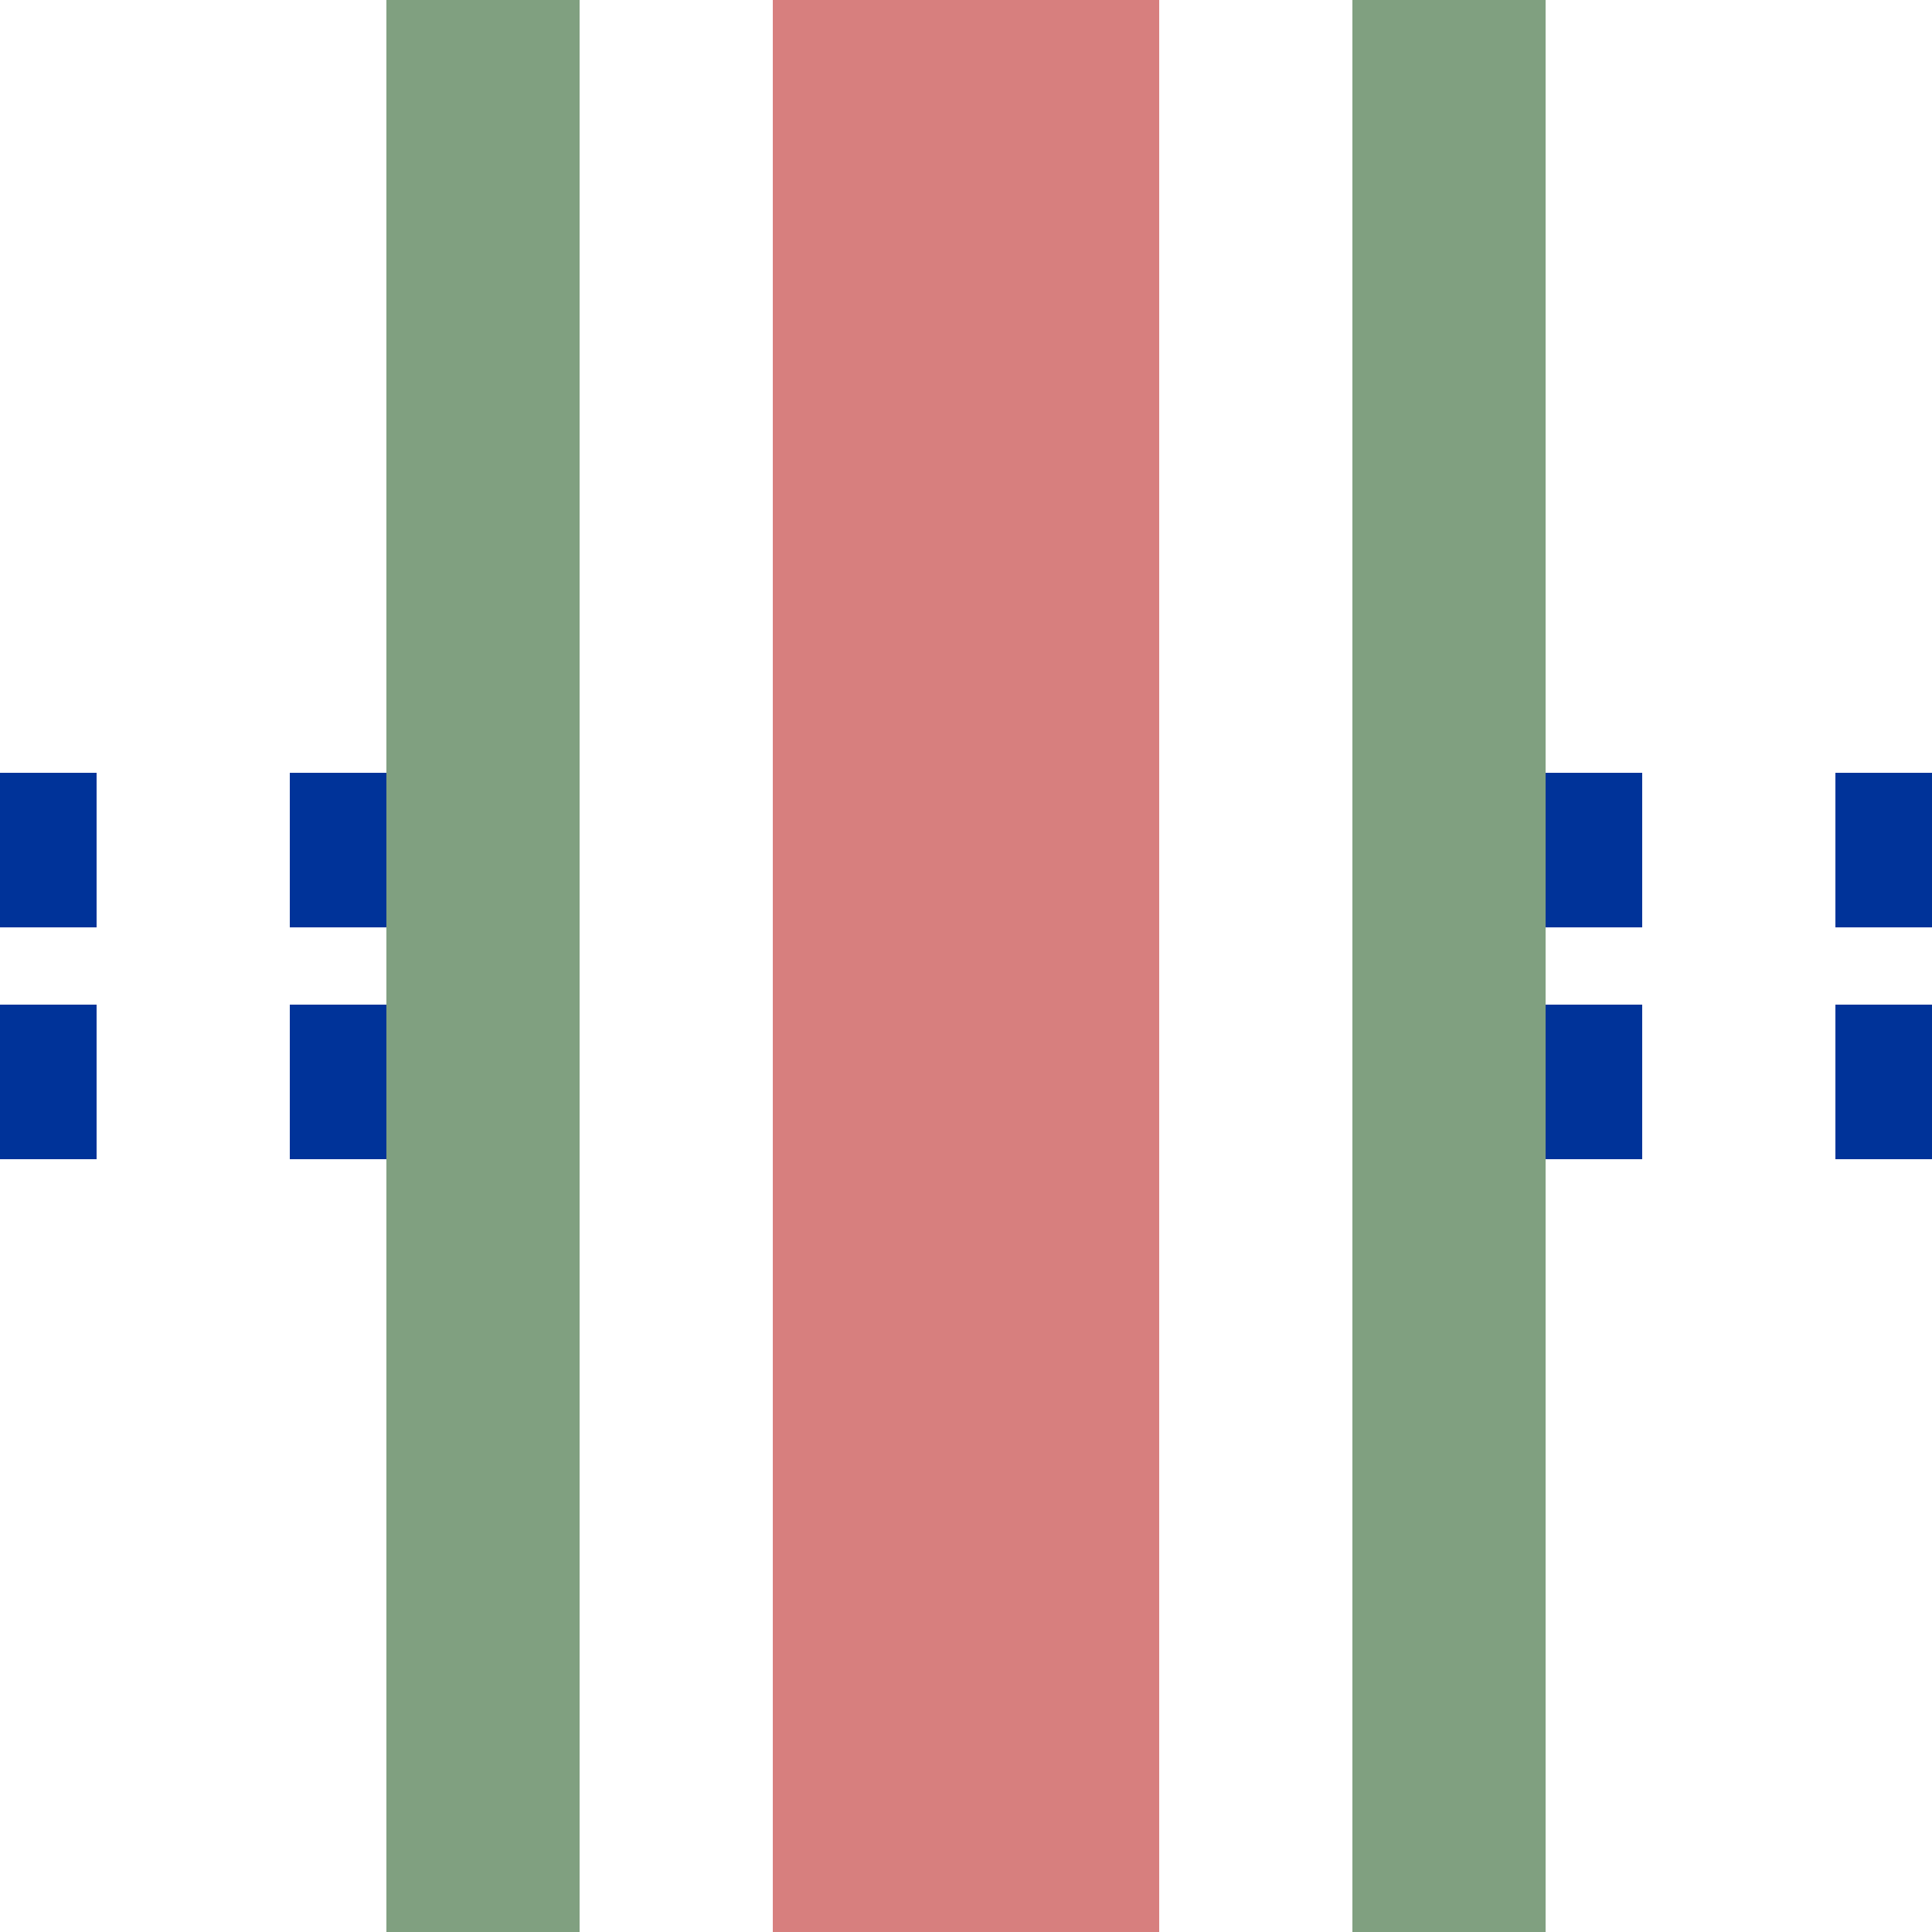
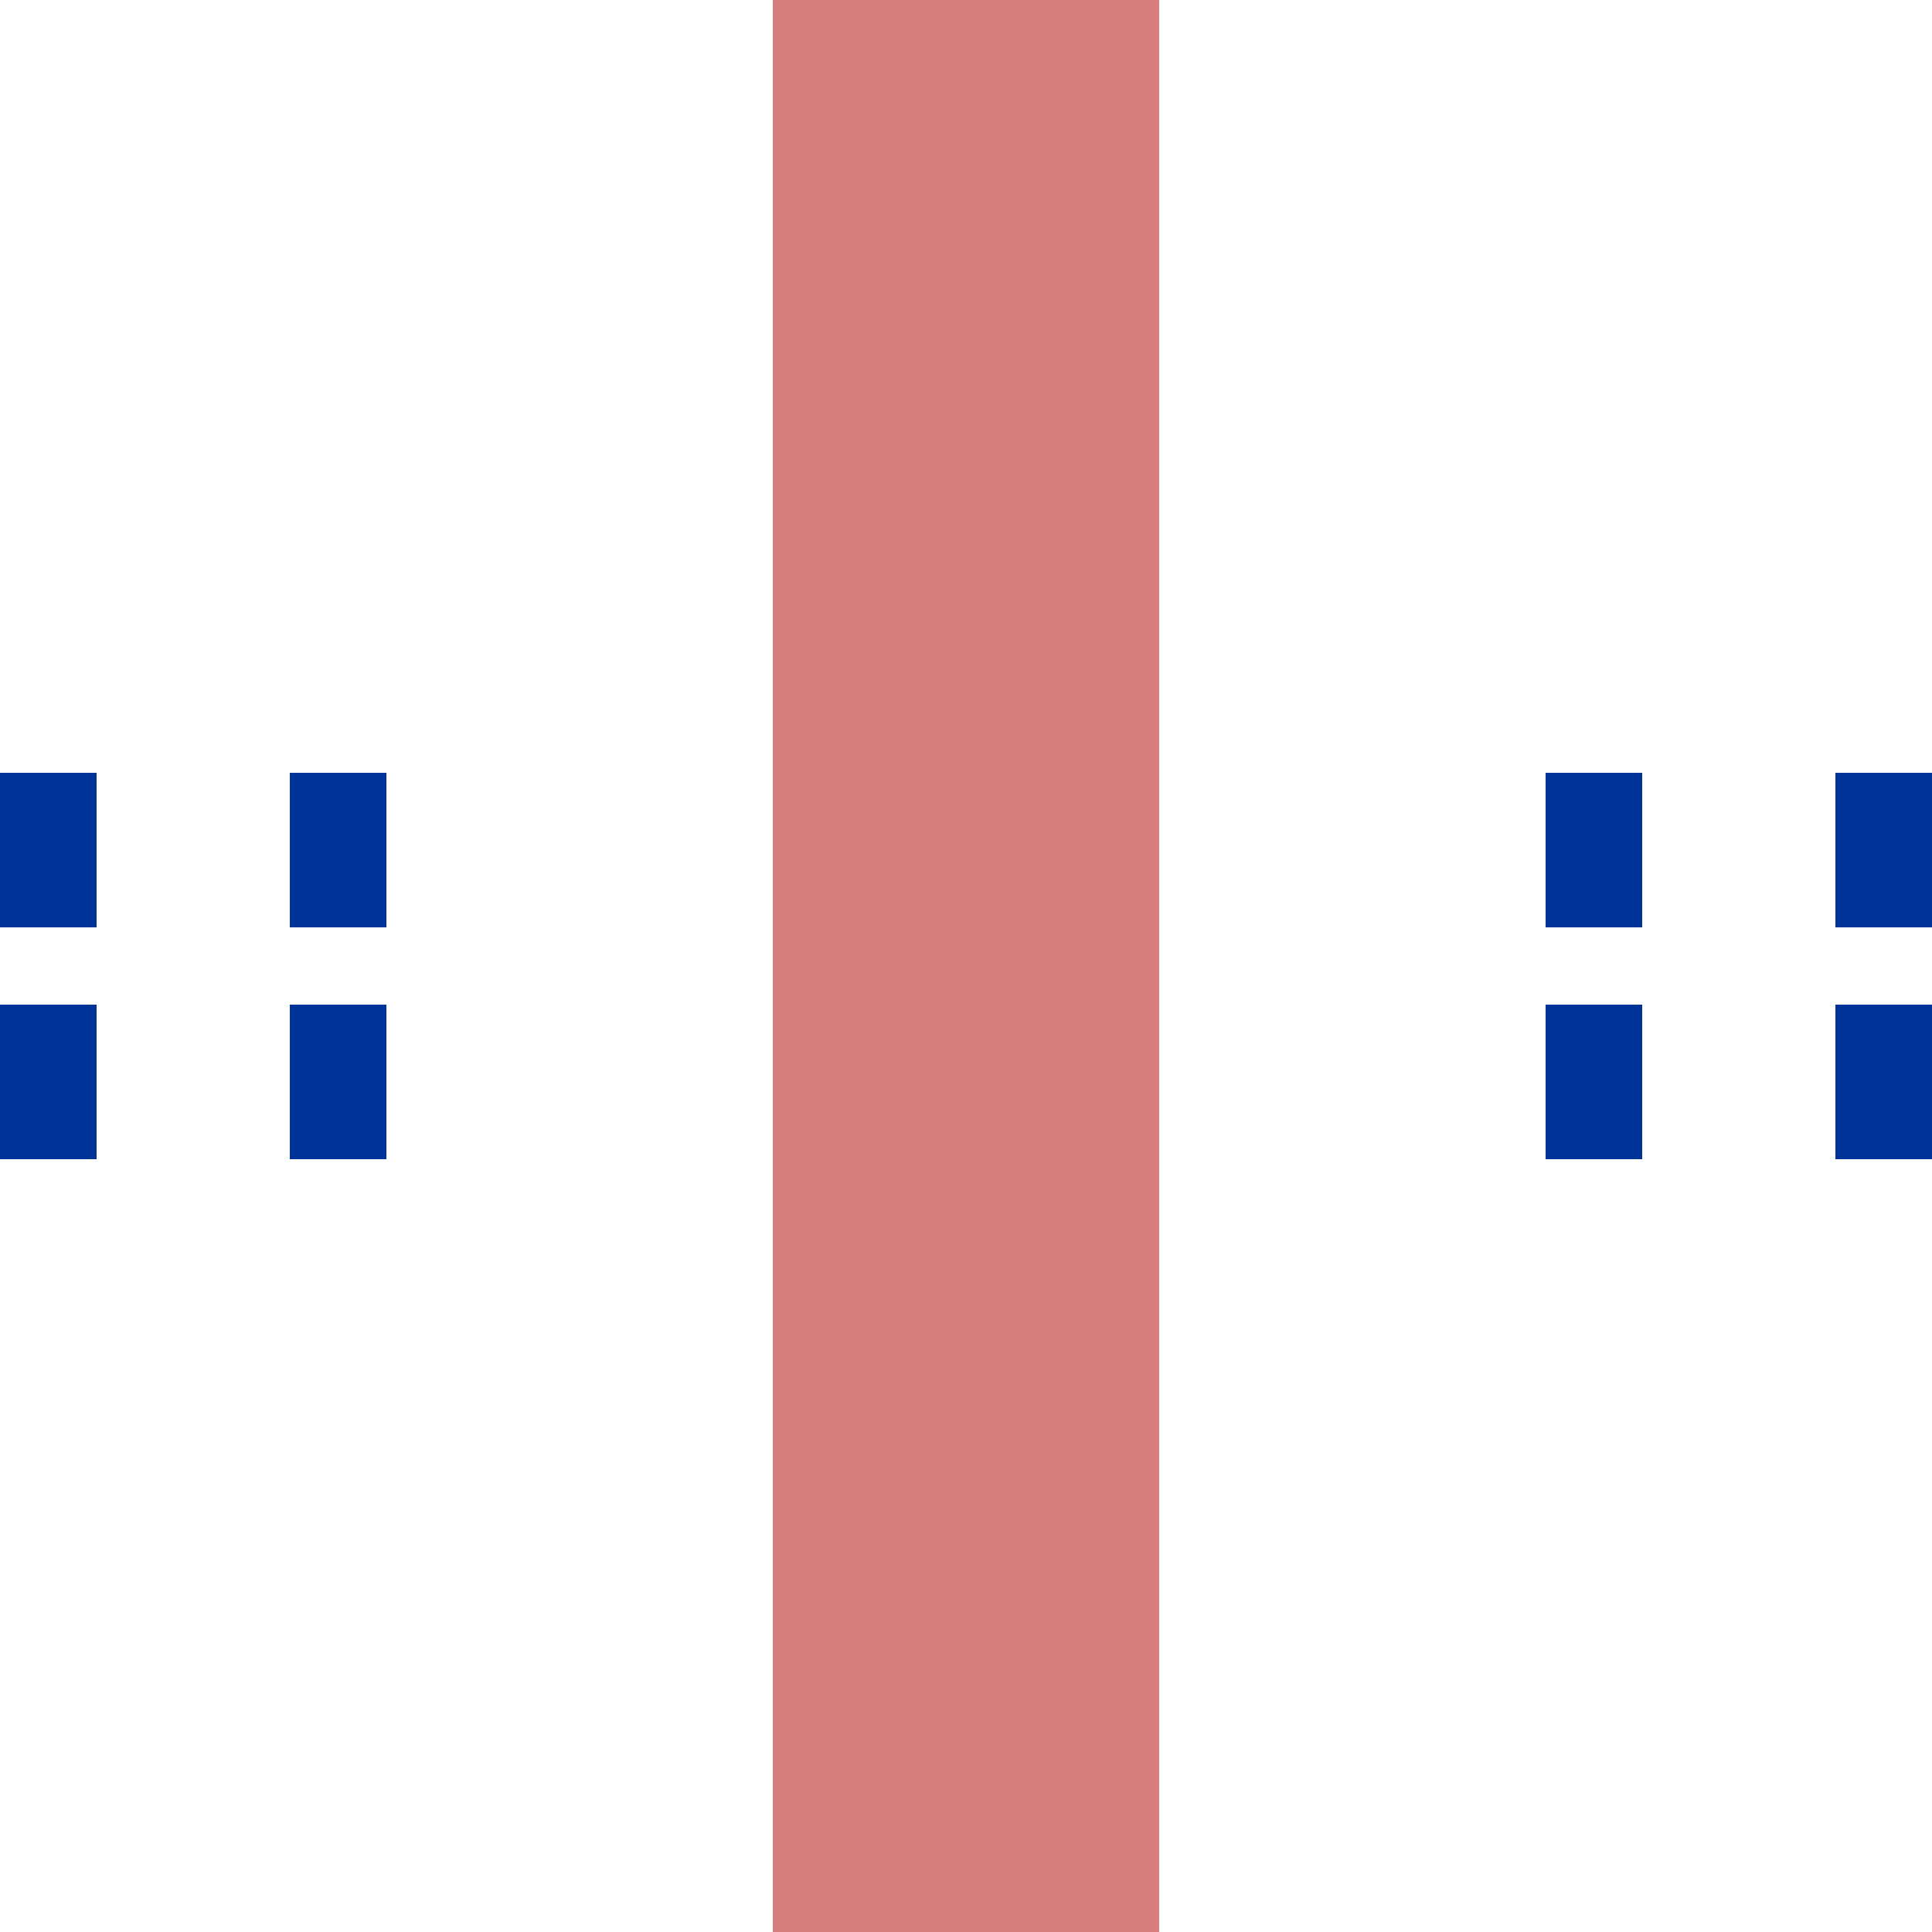
<svg xmlns="http://www.w3.org/2000/svg" width="500" height="500">
  <title>xmhKRZt</title>
  <path stroke="#003399" d="M 0,220 H 500 m 0,60 H 0" stroke-width="40" stroke-dasharray="25,50,25,300" />
  <path stroke="#D77F7E" d="M 250,0 V 500" stroke-width="100" />
-   <path stroke="#80A080" d="M 125,0 V 500 m 250,0 V 0" stroke-width="50" />
</svg>